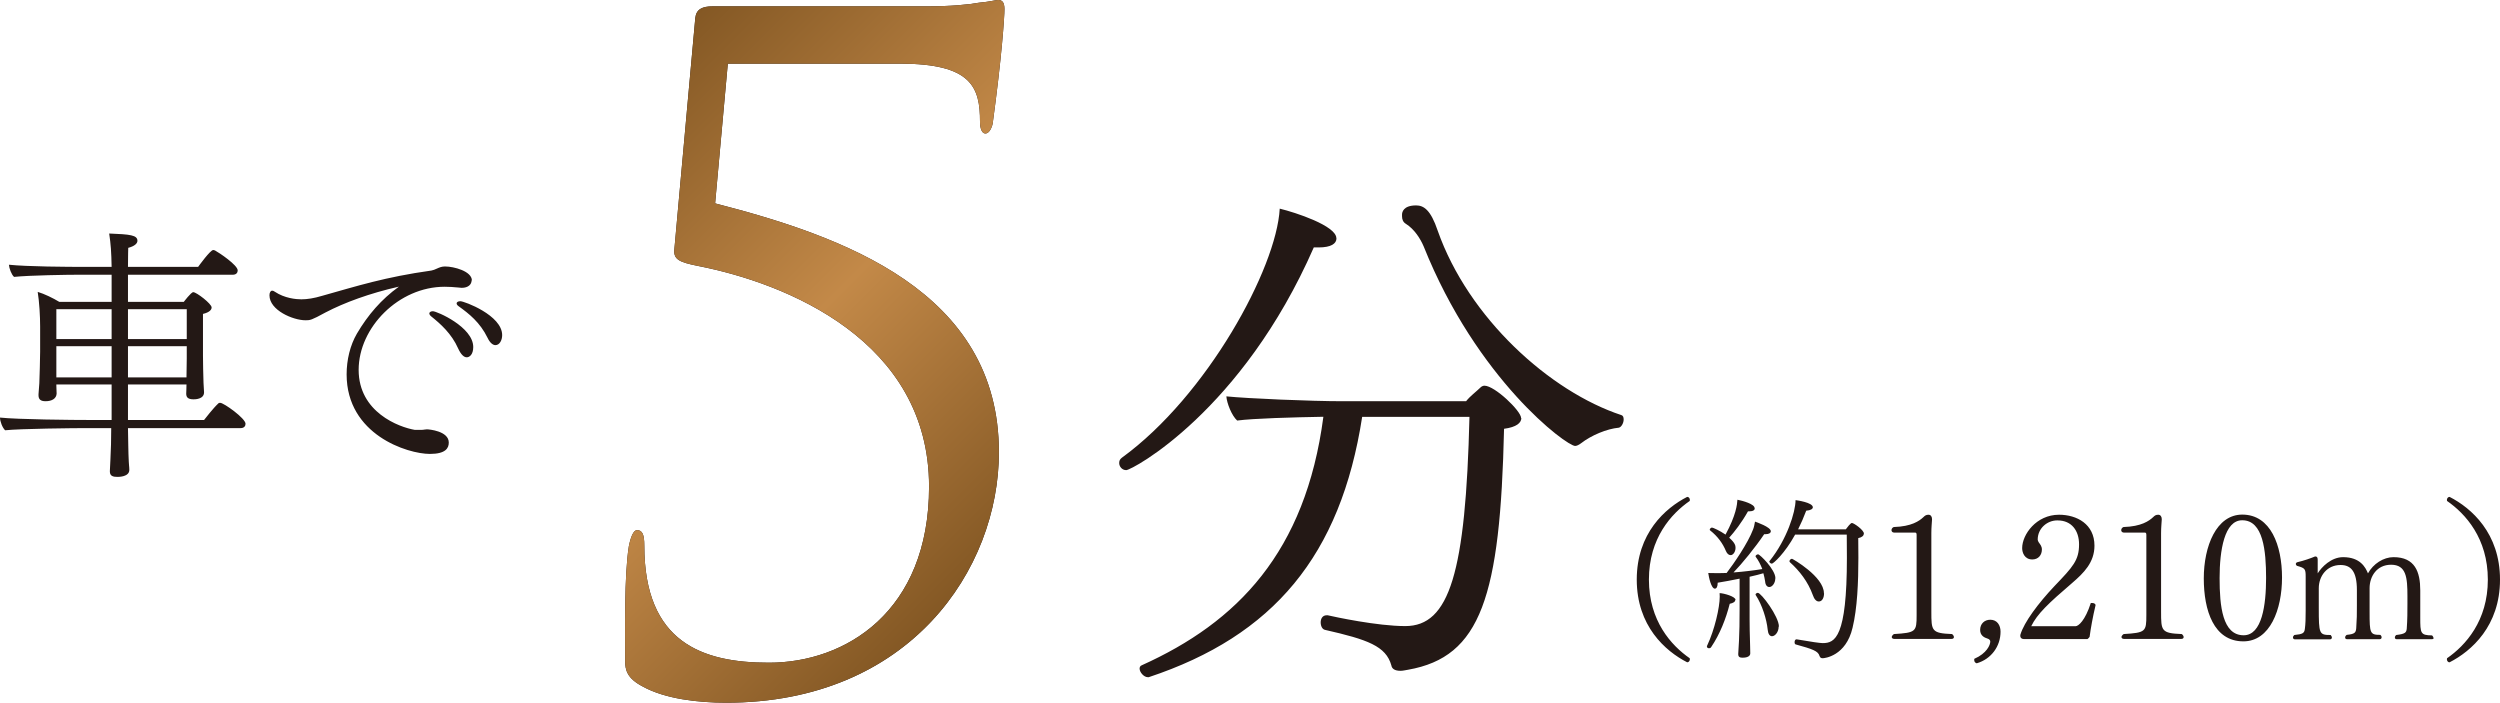
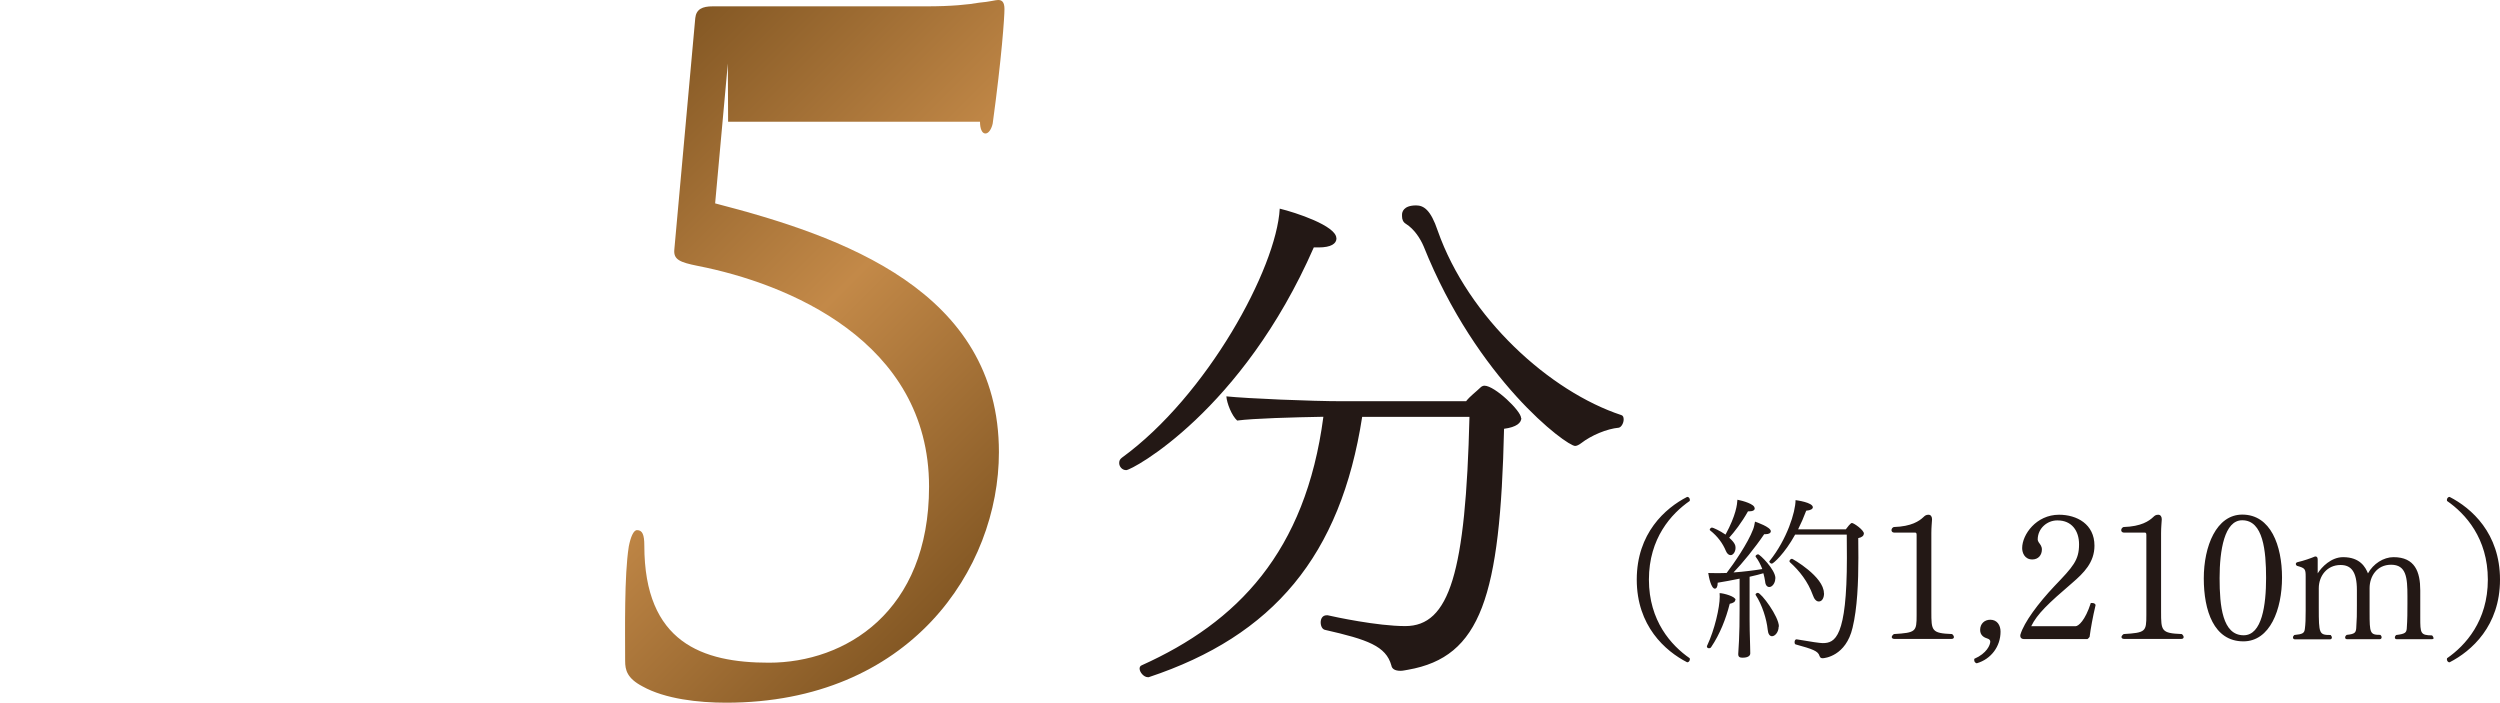
<svg xmlns="http://www.w3.org/2000/svg" id="_レイヤー_2" data-name="レイヤー 2" viewBox="0 0 185 52">
  <defs>
    <linearGradient id="_名称未設定グラデーション_12" data-name="名称未設定グラデーション 12" x1="43.87" y1="8.58" x2="75.1" y2="39.81" gradientUnits="userSpaceOnUse">
      <stop offset="0" stop-color="#845824" />
      <stop offset=".5" stop-color="#c38948" />
      <stop offset="1" stop-color="#845824" />
    </linearGradient>
    <style>.cls-1{fill:#231815}</style>
  </defs>
  <g id="text">
-     <path class="cls-1" d="M18.17 31.36c0 .16-.1.32-.36.32H9.47c.02.84.02 1.75.06 2.49 0 .18.04.36.04.6 0 .52-.78.52-.88.52-.32 0-.56-.06-.56-.4v-.04l.04-.82c.04-.7.06-1.57.06-2.35H6.3c-.72 0-4.81.04-5.92.16-.2-.18-.38-.66-.38-.94 1.3.14 5.27.18 6.88.18h1.38v-2.63H4.17v.08c0 .16.02.52.02.6-.02.36-.34.56-.82.56-.34 0-.52-.12-.52-.44v-.08s.04-.44.06-.8c.02-.72.06-1.67.06-2.35v-1.85c0-.78-.06-1.81-.18-2.57.48.14 1.14.46 1.6.74h3.87v-2.01H5.77c-.72 0-3.59.04-4.73.16-.2-.18-.36-.64-.38-.9 1.38.14 4.23.16 5.82.16h1.78c-.02-1.1-.06-1.67-.18-2.47 1.56.06 2.09.12 2.09.54 0 .2-.22.4-.68.52 0 .06-.02.6-.02 1.41h5.19c.06-.08.9-1.25 1.12-1.25.04 0 .1.02.14.04.3.16 1.67 1.08 1.67 1.47 0 .16-.1.32-.36.32H9.47v2.01h4.13s.54-.72.7-.72c.24 0 1.36.86 1.36 1.13 0 .16-.14.36-.64.48v3.09c0 .26.02 1.65.04 2.01.02.26.04.64.04.7 0 .52-.68.52-.78.52-.42 0-.54-.16-.54-.42 0-.06.02-.4.02-.68H9.47v2.63h5.63c.1-.12.66-.86 1.06-1.23.04-.04.08-.04.14-.04.26 0 1.87 1.15 1.87 1.55zm-9.91-8.48H4.17v2.21h4.09v-2.21zm0 2.74H4.17v2.31h4.09v-2.31zm5.56-2.74H9.47v2.21h4.35v-2.21zm0 2.74H9.47v2.31h4.33c0-.46.02-1.18.02-1.41v-.9zm21.08-4.88c0 .3-.24.56-.74.56-.06 0-.14-.02-.2-.02-.4-.04-.74-.06-1.06-.06-3.39 0-6.36 3.01-6.36 6.15s2.99 4.24 4.15 4.44h.52c.14 0 .24-.04.38-.04s1.62.12 1.62.98c0 .42-.24.84-1.4.84-1.64 0-6.16-1.41-6.16-5.89 0-1.07.26-2.15.76-3.01.82-1.39 1.8-2.53 3.11-3.48-2.19.5-4.03 1.18-5.43 1.91-1.06.58-1.14.58-1.48.58-.92 0-2.67-.74-2.67-1.85 0-.2.08-.34.2-.34.06 0 .12.02.2.08.72.48 1.56.56 1.96.56.44 0 .94-.08 1.54-.26 2.57-.72 4.65-1.39 8.08-1.87.12-.02.28-.08.4-.14.18-.08.36-.16.58-.16h.06c.6 0 1.96.34 1.96 1.04zm-.36 5.7c-.2 0-.42-.18-.64-.66-.48-1.09-1.32-1.83-1.97-2.35-.1-.08-.16-.16-.16-.24s.1-.16.26-.16c.3 0 2.99 1.17 2.99 2.65 0 .56-.28.76-.48.76zm2.12-.9c-.18 0-.4-.16-.58-.54-.56-1.15-1.38-1.79-2.13-2.33-.12-.08-.16-.16-.16-.22 0-.1.12-.16.28-.16.28 0 3.09 1.04 3.09 2.51 0 .36-.18.74-.5.74zM53.86 4.7l-.94 10.35c9.36 2.42 21 6.45 21 18.41 0 8.67-6.6 18.54-20.19 18.54-2.02 0-4.51-.27-6.19-1.21-1.14-.6-1.28-1.21-1.28-1.88 0-2.28-.07-6.32.27-8.47.13-.67.34-1.21.61-1.21.4 0 .54.34.54 1.14 0 7.19 4.31 8.67 9.22 8.67 5.65 0 11.85-3.76 11.85-13.03 0-10.82-10.57-15.05-17.1-16.33-1.35-.27-1.82-.47-1.75-1.21l1.55-17.13c.07-.67.54-.87 1.28-.87h15.82c1.88 0 3.1-.13 3.9-.27.81-.07 1.21-.2 1.41-.2.27 0 .47.13.47.67 0 .6-.2 3.56-.87 8.47-.07.34-.27.74-.54.74s-.4-.4-.4-.87c0-2.55-.61-4.3-5.92-4.3H53.88z" />
-     <path d="M53.86 4.7l-.94 10.35c9.36 2.42 21 6.45 21 18.41 0 8.67-6.6 18.54-20.19 18.54-2.02 0-4.51-.27-6.19-1.21-1.14-.6-1.28-1.21-1.28-1.88 0-2.28-.07-6.32.27-8.47.13-.67.34-1.21.61-1.21.4 0 .54.34.54 1.14 0 7.19 4.31 8.67 9.22 8.67 5.65 0 11.85-3.76 11.85-13.03 0-10.82-10.57-15.05-17.1-16.33-1.35-.27-1.82-.47-1.75-1.21l1.55-17.13c.07-.67.54-.87 1.28-.87h15.82c1.88 0 3.1-.13 3.9-.27.81-.07 1.21-.2 1.41-.2.27 0 .47.13.47.67 0 .6-.2 3.56-.87 8.47-.07.34-.27.74-.54.74s-.4-.4-.4-.87c0-2.55-.61-4.3-5.92-4.3H53.88z" fill="url(#_名称未設定グラデーション_12)" />
+     <path d="M53.86 4.7l-.94 10.35c9.36 2.42 21 6.45 21 18.41 0 8.67-6.6 18.54-20.19 18.54-2.02 0-4.51-.27-6.19-1.21-1.14-.6-1.28-1.21-1.28-1.88 0-2.28-.07-6.32.27-8.47.13-.67.34-1.21.61-1.21.4 0 .54.34.54 1.14 0 7.19 4.31 8.67 9.22 8.67 5.65 0 11.85-3.76 11.85-13.03 0-10.82-10.57-15.05-17.1-16.33-1.35-.27-1.82-.47-1.75-1.21l1.55-17.13c.07-.67.54-.87 1.28-.87h15.82c1.88 0 3.1-.13 3.9-.27.81-.07 1.21-.2 1.41-.2.27 0 .47.13.47.67 0 .6-.2 3.56-.87 8.47-.07.34-.27.74-.54.74s-.4-.4-.4-.87H53.88z" fill="url(#_名称未設定グラデーション_12)" />
    <path class="cls-1" d="M125.05 48.79c0 .1-.08.22-.19.22h-.01c-1.62-.83-3.73-2.69-3.73-6.12s2.11-5.29 3.73-6.12h.01c.12 0 .19.12.19.22 0 .03 0 .05-.01.08-1.36.94-3.02 2.76-3.02 5.82s1.66 4.88 3.02 5.82c.01.03.01.05.01.08zm3.36-4.39c0 .12-.14.23-.41.28-.28 1.11-.73 2.25-1.37 3.2-.04.07-.1.09-.17.09-.08 0-.15-.05-.15-.13 0-.03.01-.06.03-.09.54-1.15.92-2.79.92-3.6 0-.09-.01-.17-.01-.26.31.01 1.18.25 1.18.5zm2.96-1.58c0 .32-.22.62-.44.62-.16 0-.29-.14-.31-.41-.03-.19-.07-.4-.13-.61-.26.08-.62.17-1.02.26v3.14c0 .41.01 1.11.04 2.03 0 .13.01.35.01.5 0 .05-.01.32-.57.32-.21 0-.32-.06-.32-.26v-.03c.04-.6.08-1.32.09-2.02 0-.12.01-1.1.01-1.31v-2.23c-.58.12-1.18.23-1.62.3 0 .3-.09.44-.21.44-.27 0-.45-.85-.49-1.16.13.01.21.01.88.01.14 0 .3-.01.48-.01.51-.66 1.58-2.21 1.96-3.23.07-.17.1-.36.14-.57.09.03 1.17.4 1.17.71 0 .12-.12.22-.39.22h-.1c-.66.98-1.63 2.17-2.27 2.83.74-.05 1.59-.16 2.13-.25-.12-.31-.27-.62-.49-.91-.01-.01-.01-.03-.01-.04 0-.06.1-.14.19-.14.13 0 1.28 1.13 1.28 1.77zm-1.52-5.2c0 .13-.13.22-.43.22h-.07c-.47.84-1.01 1.53-1.39 1.95.44.39.47.59.47.75 0 .28-.17.54-.36.54-.13 0-.26-.09-.35-.3-.23-.56-.61-1.09-1.17-1.53-.01-.01-.03-.03-.03-.05 0-.07.09-.16.17-.16.07 0 .58.23 1 .52.78-1.44.86-2.23.88-2.58.41.08 1.27.32 1.27.62zm1.77 8.75c0 .41-.27.71-.49.71-.17 0-.29-.16-.32-.48-.08-.79-.41-1.84-.89-2.57-.01-.01-.01-.03-.01-.04 0-.05.09-.12.17-.12.25 0 1.56 1.75 1.56 2.5zm6.3-6.87c0 .14-.14.27-.41.32.01.47.01.96.01 1.45 0 1.82-.08 3.74-.43 5.18-.49 2.1-2.07 2.26-2.22 2.26-.15 0-.19-.08-.23-.18-.1-.35-.51-.5-1.75-.84-.07-.01-.09-.09-.09-.17 0-.1.04-.21.14-.21h.01q1.63.28 1.93.28c.91 0 1.79-.41 1.79-6.3 0-.58 0-1.16-.01-1.73h-3.82c-.78 1.42-1.62 2.15-1.72 2.15-.09 0-.19-.08-.19-.16 0-.01.01-.04.03-.05 1.27-1.58 1.91-3.61 1.91-4.49.08.01 1.28.17 1.28.53 0 .12-.17.23-.49.25-.18.48-.38.94-.6 1.38h3.53c.1-.14.35-.47.45-.47.14 0 .89.52.89.79zm-2.94 4.4c0 .34-.14.61-.39.61-.18 0-.34-.17-.44-.47-.36-1-.99-1.8-1.69-2.43-.03-.03-.04-.05-.04-.08 0-.09.1-.18.19-.18.04 0 2.36 1.32 2.36 2.55zm9.61 3.24c0 .08-.05.14-.18.14h-4.23c-.13 0-.19-.07-.19-.14 0-.06.05-.14.16-.22 1.63-.1 1.68-.18 1.68-1.4v-5.94c0-.13-.04-.17-.12-.17h-1.56c-.12-.01-.18-.09-.18-.18s.06-.19.17-.23c1.32-.04 1.89-.45 2.19-.73.12-.12.21-.18.38-.18.18 0 .26.16.26.32v.04c-.01.23-.05.56-.05 1v5.81c0 1.42.01 1.6 1.53 1.66.09.06.14.16.14.22zm1.71 1.95c-.12-.03-.21-.1-.21-.26 0-.03.01-.05.01-.08.92-.4 1.18-1.02 1.18-1.28 0-.1-.09-.18-.19-.21-.26-.08-.56-.23-.56-.65 0-.45.32-.75.75-.75.51 0 .76.41.76.88 0 1.1-.7 2.03-1.75 2.34zm8.34-1.97s-.13.16-.17.17h-4.71c-.13 0-.26-.07-.26-.25 0-.03.01-.05.01-.08.27-.91 1.32-2.32 2.53-3.6 1.36-1.42 1.81-1.9 1.81-3.08 0-1-.54-1.77-1.59-1.77h-.03c-.73 0-1.44.58-1.44 1.42 0 .05.03.14.08.21.1.14.23.28.23.52 0 .41-.26.74-.71.74-.57 0-.75-.5-.75-.84 0-1 1.04-2.47 2.73-2.47 1.31 0 2.62.69 2.62 2.29 0 1.24-.79 2.02-1.65 2.76-1.76 1.51-2.59 2.29-3.03 3.2h3.28c.21 0 .71-.41 1.13-1.72h.08c.14 0 .27.05.27.17-.21.89-.35 1.67-.44 2.34zm6.95.02c0 .08-.05.14-.18.14h-4.23c-.13 0-.19-.07-.19-.14 0-.06.05-.14.16-.22 1.63-.1 1.68-.18 1.68-1.4v-5.94c0-.13-.04-.17-.12-.17h-1.56c-.12-.01-.18-.09-.18-.18s.06-.19.17-.23c1.32-.04 1.89-.45 2.19-.73.12-.12.21-.18.38-.18.18 0 .26.16.26.32v.04c-.01.23-.05.56-.05 1v5.81c0 1.42.01 1.6 1.53 1.66.09.06.14.16.14.22zm4.42.32c-2.19 0-2.93-2.28-2.93-4.66s.93-4.72 2.85-4.72c2.11 0 2.94 2.3 2.94 4.66s-.89 4.72-2.86 4.72zm-.09-8.96c-1.31 0-1.67 2.21-1.67 4.28s.21 4.23 1.78 4.23c1.36 0 1.66-2.24 1.66-4.24s-.21-4.27-1.76-4.27zm14.18 8.68c0 .07-.05.12-.13.12h-2.62c-.08 0-.13-.05-.13-.12s.03-.13.1-.19c.67-.08.75-.18.78-.47.05-.69.05-1.25.05-1.82v-.59c0-1.36-.08-2.32-1.21-2.32-1.06 0-1.59.87-1.59 1.73v1.79c0 1.55.03 1.67.79 1.67.07.05.1.12.1.18 0 .08-.05.14-.14.14h-2.42c-.09 0-.14-.05-.14-.13 0-.06.04-.14.12-.19.6-.06.67-.17.7-.48.05-.69.05-1.05.05-1.68v-1.16c0-1.38-.44-1.85-1.21-1.85-1.01 0-1.61.82-1.61 1.72v1.45c0 1.94.03 2.01.88 2.01.06.07.09.13.09.18 0 .08-.05.14-.13.14h-2.61c-.09 0-.14-.06-.14-.14 0-.06.04-.13.1-.18.63-.06.74-.14.78-.45.05-.38.06-.74.06-1.36v-2.51c0-.58-.05-.63-.65-.8-.05-.04-.08-.09-.08-.13 0-.05.03-.1.09-.13.52-.12 1.02-.3 1.33-.43h.04c.12 0 .16.09.16.25v1c.29-.47 1-1.2 1.88-1.2 1.27 0 1.66.76 1.84 1.2.39-.71 1.15-1.2 1.89-1.2 1.59 0 1.98 1.09 1.98 2.46v2.01c0 1.16.01 1.31.87 1.32.07.06.1.13.1.19zm1.17 1.83h-.01c-.12 0-.19-.12-.19-.22 0-.03 0-.05.01-.08 1.36-.94 3.02-2.76 3.02-5.82s-1.66-4.88-3.02-5.82c-.01-.03-.01-.05-.01-.08 0-.1.08-.22.19-.22h.01c1.62.83 3.73 2.69 3.73 6.12s-2.11 5.29-3.73 6.12zM98.9 17.63c0 .4-.4.68-1.32.68h-.36c-5.3 12.1-13.44 16.48-13.88 16.48-.32 0-.52-.28-.52-.52 0-.16.04-.28.2-.4 6.3-4.58 11.44-14.01 11.68-18.43 1.16.28 4.19 1.27 4.19 2.19zm13.68 13.3c0 .36-.36.68-1.28.8-.28 12.42-1.71 16.88-7.1 17.83-.24.04-.4.08-.56.08-.44 0-.64-.16-.68-.4-.4-1.43-1.75-1.91-4.91-2.63-.2-.04-.32-.28-.32-.56 0-.24.12-.52.44-.52h.08c.52.12 3.67.8 5.74.8 3.27 0 4.47-3.94 4.75-15.48h-7.94c-1.59 10.27-6.58 16.2-15.79 19.26h-.08c-.28 0-.6-.36-.6-.64 0-.08.04-.2.16-.24 7.06-3.18 12.12-8.36 13.44-18.39-2.23.04-5.18.12-6.38.28-.4-.36-.76-1.27-.8-1.79 1.56.16 6.3.36 8.57.36h9.17c.32-.4.72-.68 1.08-1.03.08-.08.2-.12.28-.12.76 0 2.71 1.87 2.71 2.39zm7.57.12c0 .24-.16.56-.36.6-.88.08-2.03.56-2.79 1.15-.16.12-.32.2-.44.2-.64 0-7.26-4.9-11.21-14.77-.24-.56-.68-1.27-1.32-1.67-.2-.12-.28-.32-.28-.56v-.12c0-.16.08-.68 1.04-.68.56 0 1.08.32 1.6 1.87 2.27 6.45 8.29 11.9 13.6 13.65.12.04.16.16.16.32z" />
  </g>
</svg>